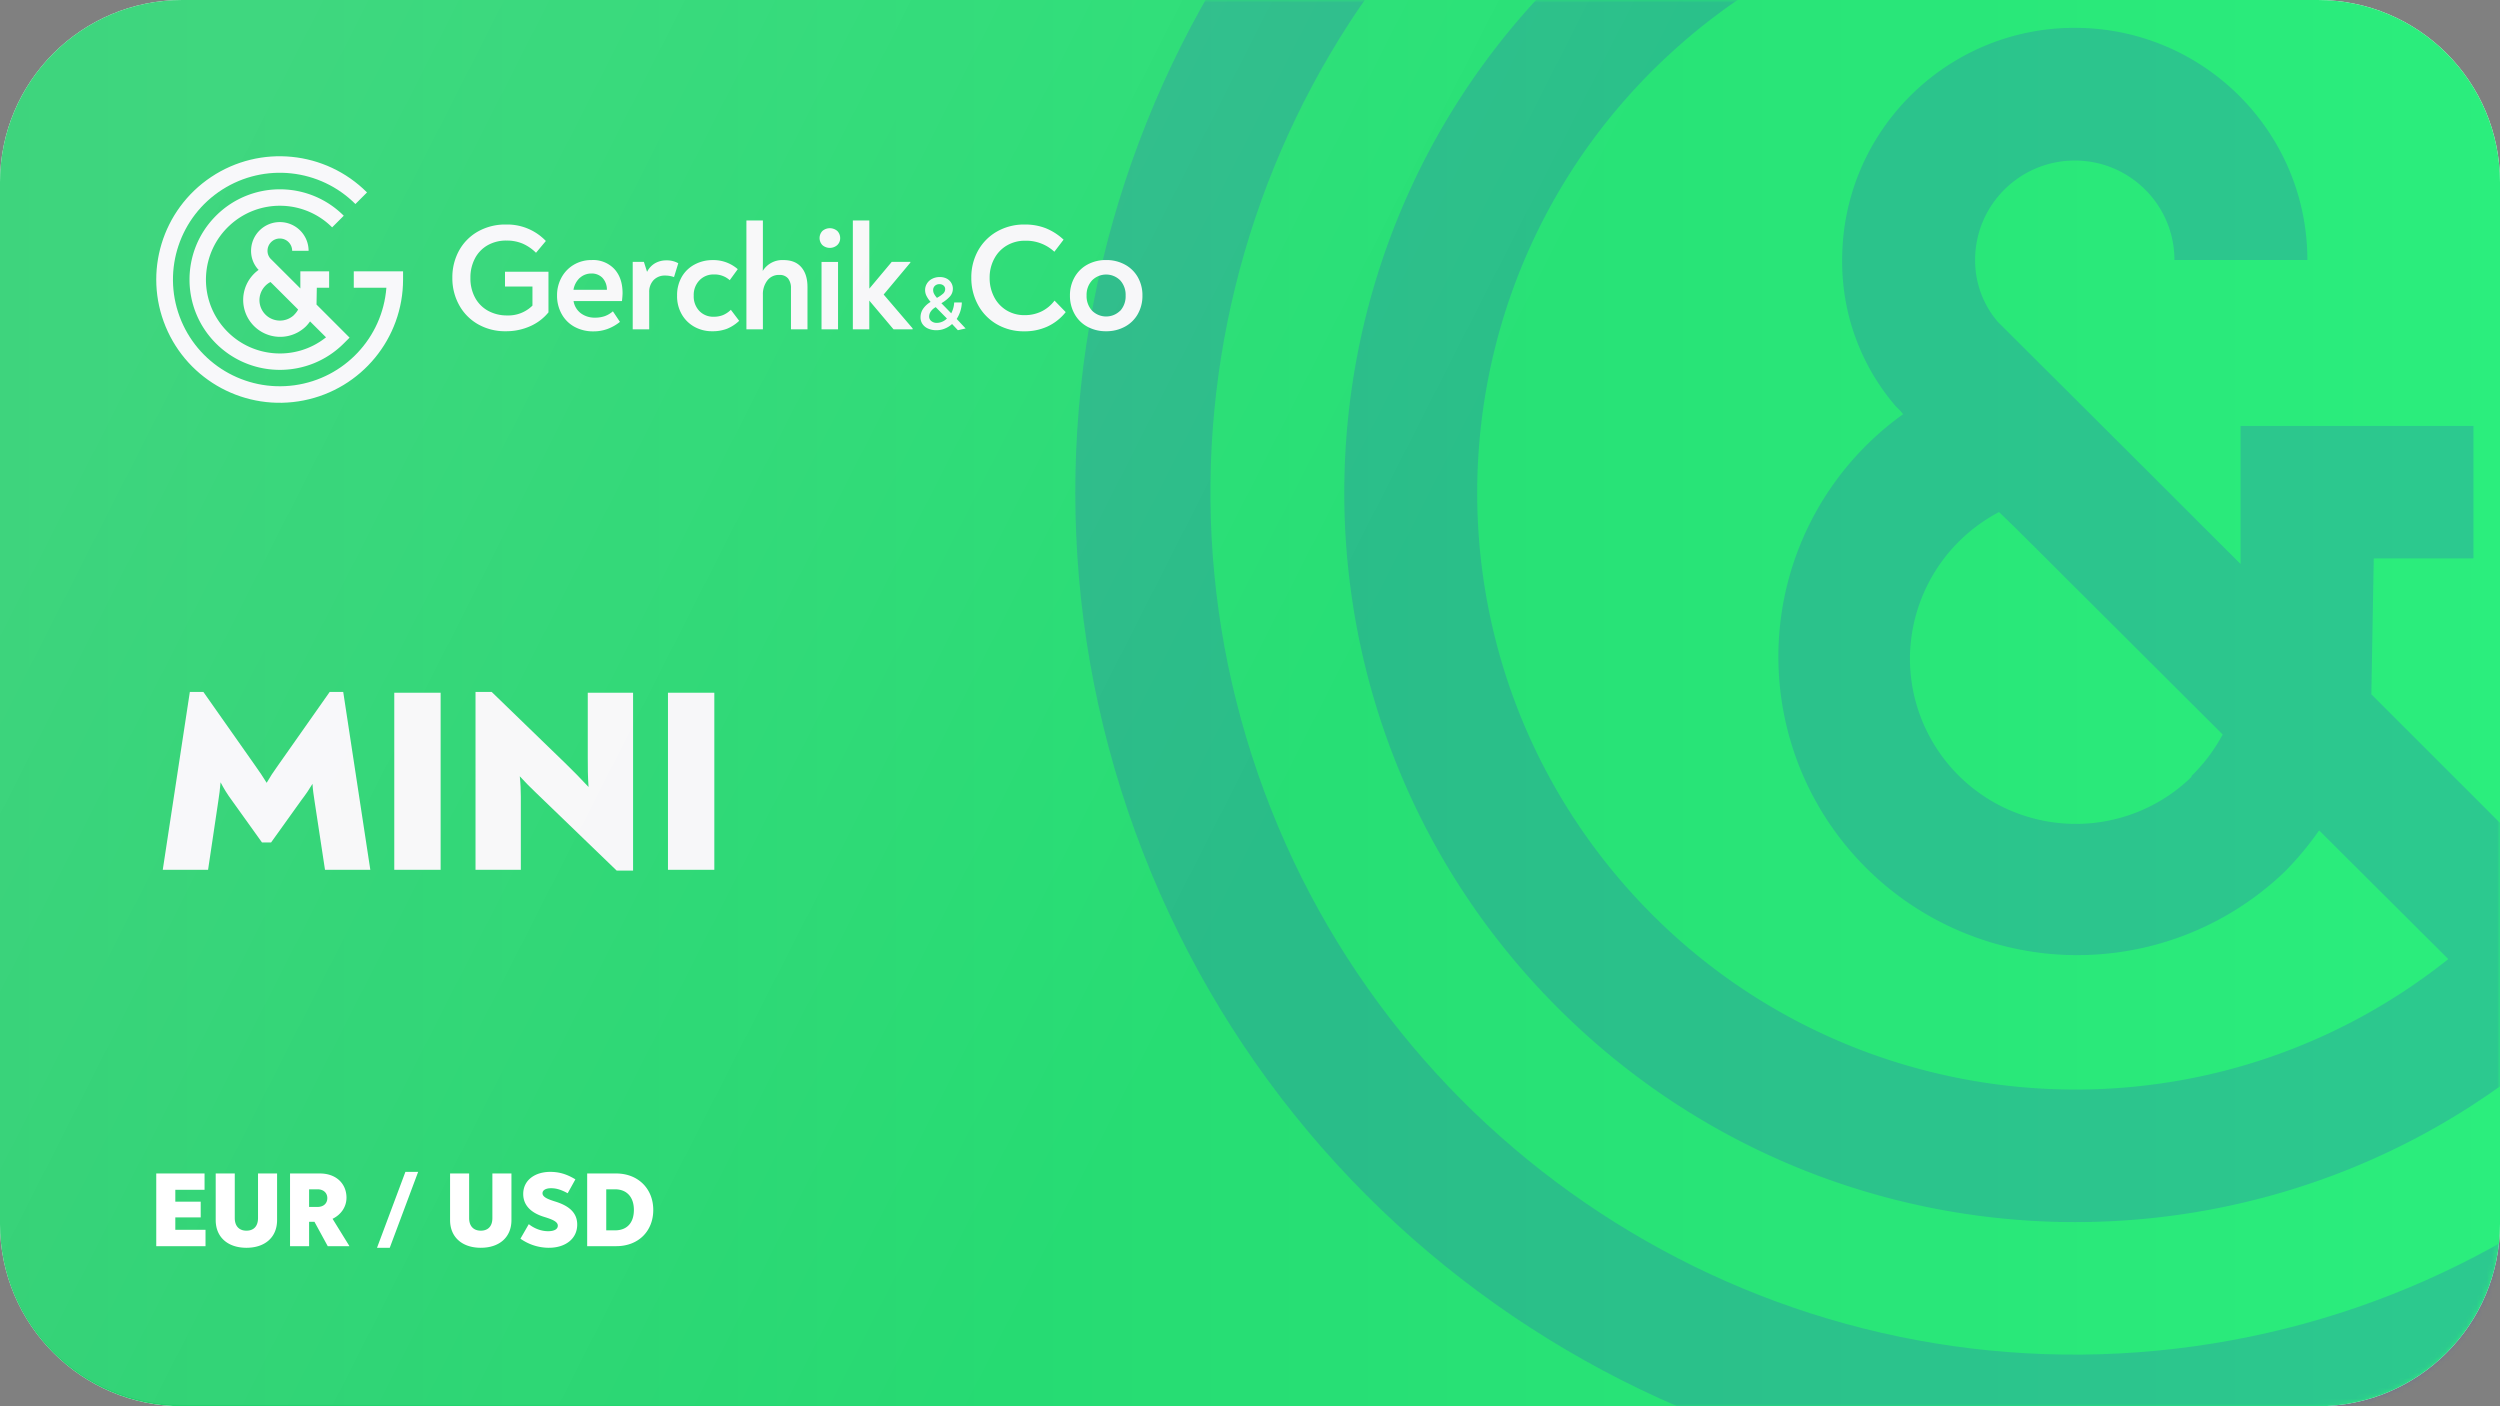
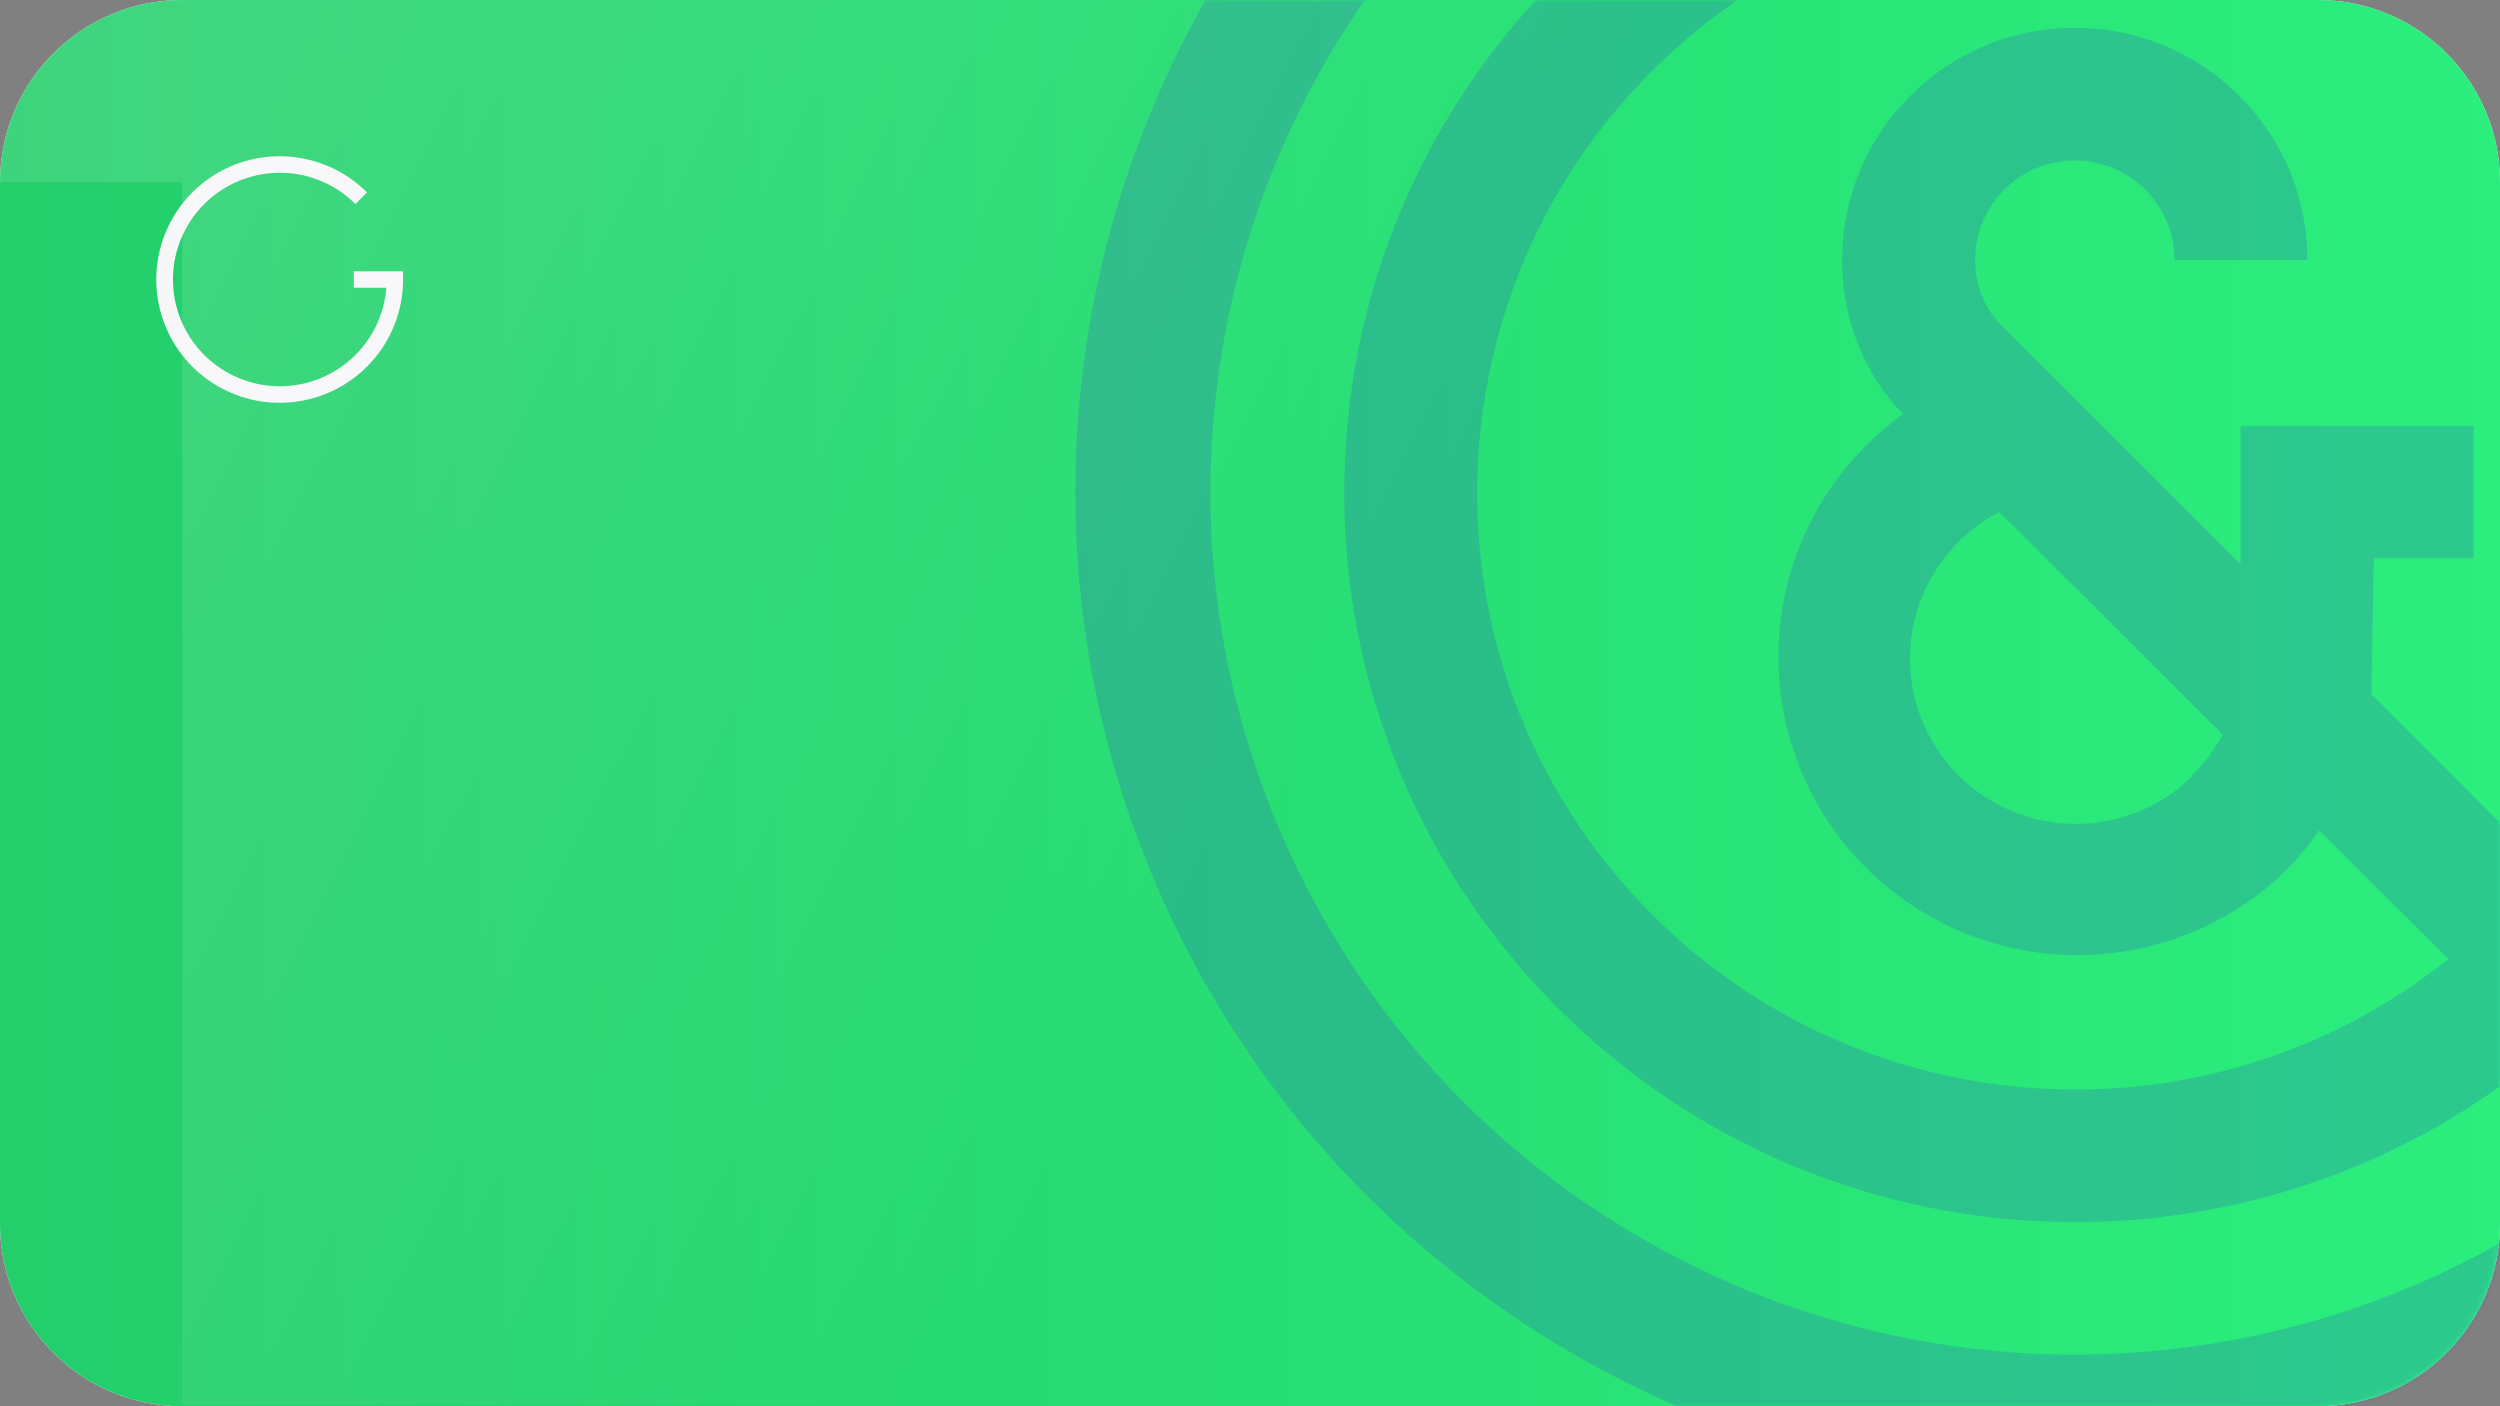
<svg xmlns="http://www.w3.org/2000/svg" xmlns:xlink="http://www.w3.org/1999/xlink" width="480" height="270" viewBox="0 0 480 270">
  <rect x="0" y="0" width="480" height="270" fill="#808080" stroke="none" />
  <defs>
    <linearGradient x1="0%" y1="50%" x2="100%" y2="50%" id="b">
      <stop stop-color="#23CE6B" offset="0%" />
      <stop stop-color="#2BEE7D" offset="100%" />
    </linearGradient>
    <linearGradient x1="2.92%" y1="35.699%" x2="53.778%" y2="50%" id="e">
      <stop stop-color="#FFF" stop-opacity=".12" offset="0%" />
      <stop stop-color="#FFF" stop-opacity="0" offset="100%" />
    </linearGradient>
    <path d="M0 35.004C0 15.672 15.664 0 35.004 0h409.992C464.328 0 480 15.671 480 35.004v199.992C480 254.328 464.336 270 444.996 270H35.004C15.672 270 0 254.329 0 234.996V35.004z" id="a" />
-     <path d="M0 35.005C0 15.672 15.664 0 35.004 0h409.992C464.328 0 480 15.668 480 35.005v199.734c0 19.332-15.664 35.005-35.004 35.005H35.004C15.672 269.744 0 254.075 0 234.739V35.005z" id="d" />
+     <path d="M0 35.005C0 15.672 15.664 0 35.004 0h409.992C464.328 0 480 15.668 480 35.005v199.734c0 19.332-15.664 35.005-35.004 35.005H35.004V35.005z" id="d" />
  </defs>
  <g fill="none" fill-rule="evenodd">
    <path d="M0 35.004C0 15.672 15.664 0 35.004 0h409.992C464.328 0 480 15.671 480 35.004v199.992C480 254.328 464.336 270 444.996 270H35.004C15.672 270 0 254.329 0 234.996V35.004z" fill="#FFF" />
    <mask id="c" fill="#fff">
      <use xlink:href="#a" />
    </mask>
    <use fill="url(#b)" xlink:href="#a" />
    <g mask="url(#c)" fill-opacity=".2">
      <path d="m455.3 133.306.46-26.089h19.134v-25.44h-44.699v26.51l-22.961-22.919-23.65-23.567a18.123 18.123 0 0 1-4.363-11.88c0-10.548 8.567-19.098 19.134-19.098 10.568 0 19.135 8.55 19.135 19.098h25.526c0-24.618-19.995-44.576-44.66-44.576-24.666 0-44.66 19.958-44.66 44.576a42.504 42.504 0 0 0 10.217 27.999l.919.917.574.687c-17.47 12.502-26.478 33.699-23.341 54.925 3.137 21.226 17.892 38.924 38.235 45.86 20.342 6.935 42.862 1.944 58.353-12.931a59.766 59.766 0 0 0 6.62-7.945l24.799 24.713c-48.243 38.45-118.312 31.937-158.611-14.744-40.3-46.68-36.399-116.812 8.83-158.753 45.229-41.941 115.59-40.673 159.272 2.87L497.626-4.51c-54.815-54.668-143.649-54.644-198.435.053-54.785 54.698-54.785 143.364 0 198.061 54.786 54.698 143.62 54.722 198.435.053l9.031-9.014-51.357-51.337zm-34.442 15.775c-9.153 8.973-22.806 11.586-34.635 6.63-11.83-4.956-19.523-16.514-19.516-29.319a31.925 31.925 0 0 1 17.106-28.075 351.132 351.132 0 0 1 5.51 5.386l37.428 37.319a32.664 32.664 0 0 1-6.085 8.06h.192z" fill="#343ADB" fill-rule="nonzero" />
      <path d="M513.163 81.778v25.44h50.63c-6.007 77.584-65.317 140.532-142.533 151.275-77.217 10.743-151.513-33.616-178.548-106.604-27.035-72.988.483-154.919 66.131-196.894C374.491-86.98 460.563-77.68 515.69-22.653l18.024-17.991c-64.585-64.592-165.893-74.643-241.953-24.004C215.7-14.01 186.078 83.21 221.016 167.542c34.937 84.33 124.7 132.277 214.378 114.51 89.678-17.768 154.288-96.298 154.307-187.555v-12.72h-76.538z" fill="#343ADB" fill-rule="nonzero" />
    </g>
-     <path d="M39.46 239.265v-3.14h-5.8v-2.381h4.875v-3.018h-4.874v-2.278h5.614v-3.14H30v13.957h9.46zm7.857.308c3.558 0 5.882-2.012 5.882-5.316v-8.95h-3.661v8.58c0 1.54-.823 2.402-2.221 2.402-1.378 0-2.242-.862-2.242-2.402v-8.58h-3.66v8.95c0 3.304 2.344 5.316 5.902 5.316zm12.031-.308v-4.68h1.028l2.55 4.68h4.134v-.062l-3.208-5.193c1.645-.8 2.674-2.298 2.674-4.064 0-2.668-1.975-4.638-5.1-4.638h-5.739v13.957h3.661zm1.604-7.533h-1.604v-3.386h1.625c1.13 0 1.871.697 1.871 1.683 0 1.026-.72 1.703-1.892 1.703zm13.882 7.84L80.284 225h-2.447l-5.45 14.573h2.447zm17.482 0c3.558 0 5.882-2.01 5.882-5.315v-8.95h-3.661v8.58c0 1.54-.823 2.402-2.221 2.402-1.378 0-2.242-.862-2.242-2.402v-8.58h-3.66v8.95c0 3.304 2.344 5.316 5.902 5.316zm13.1 0c3.085 0 5.41-1.682 5.41-4.453 0-2.34-1.666-3.654-4.32-4.454-1.151-.37-2.344-.78-2.344-1.56 0-.595.637-.965 1.645-.965.987 0 1.913.267 3.188.965l1.48-2.668c-1.686-1.027-3.146-1.437-4.832-1.437-2.838 0-5.183 1.519-5.183 4.249 0 2.093 1.399 3.612 4.072 4.412 1.46.452 2.57.883 2.57 1.663 0 .739-.801 1.067-1.85 1.067-1.316 0-2.633-.492-3.723-1.354l-1.604 2.791a9.466 9.466 0 0 0 5.491 1.745zm12.896-.307c4.298 0 7.115-2.915 7.115-6.958 0-4.064-2.9-7-7.136-7h-5.553v13.958h5.574zm-.227-3.038H116.4v-7.881h1.666c2.324 0 3.64 1.539 3.64 3.96 0 2.423-1.275 3.921-3.62 3.921z" fill="#FFF" fill-rule="nonzero" />
-     <path d="m39.95 167 1.95-13.1c.2-1.35.35-2.4.45-3.7.65 1.25 1.3 2.3 2.15 3.45l5.8 8.1h1.75l5.8-8.1c.85-1.1 1.55-2.15 2.15-3.15.05 1 .2 2.1.4 3.35l2 13.15h8.7l-5.2-34.15h-2.6L53.35 147c-.8 1.1-1.55 2.25-2.15 3.3-.65-1.05-1.4-2.2-2.2-3.3l-9.95-14.15h-2.6L31.25 167h8.7zm44.65 0v-34h-8.9v34h8.9zm36.95.15V133h-8.7v12.55c0 1.7 0 3.5.15 5.55-1.5-1.6-2.85-3-4.3-4.4l-14.3-13.85h-3.1V167h8.7v-14.05c0-1.15-.05-2.5-.2-3.9 1.05 1.15 2.15 2.25 3.1 3.15l15.5 14.95h3.15zm15.6-.15v-34h-8.9v34h8.9z" fill="#F7F7F9" fill-rule="nonzero" />
    <g fill="#F7F7F9" fill-rule="nonzero">
-       <path d="M105.307 52.17v7.803a9.463 9.463 0 0 1-3.554 2.68c-1.464.64-3.048.963-4.646.946a10.486 10.486 0 0 1-5.314-1.333 9.459 9.459 0 0 1-3.635-3.687 10.612 10.612 0 0 1-1.306-5.251 10.603 10.603 0 0 1 1.278-5.2 9.42 9.42 0 0 1 3.615-3.668 10.632 10.632 0 0 1 5.418-1.352 10.236 10.236 0 0 1 7.643 3.162l-1.893 2.264a8.461 8.461 0 0 0-2.584-1.767 7.74 7.74 0 0 0-3.066-.577 7.137 7.137 0 0 0-3.663.912 6.214 6.214 0 0 0-2.423 2.543 7.82 7.82 0 0 0-.856 3.71 7.74 7.74 0 0 0 .885 3.782 6.276 6.276 0 0 0 2.498 2.53c1.128.61 2.395.92 3.677.897a6.572 6.572 0 0 0 4.85-1.89V55.01H96.96v-2.836l8.347-.005zM117.951 51.645c1.054 1.144 1.58 2.69 1.58 4.642 0 .311-.037.813-.113 1.512h-9.298c.147.942.656 1.79 1.42 2.364.79.565 1.744.856 2.715.827a5.575 5.575 0 0 0 1.893-.303c.562-.21 1.08-.52 1.529-.917l1.353 2.033a8.473 8.473 0 0 1-2.366 1.347 7.697 7.697 0 0 1-2.702.473 7.436 7.436 0 0 1-3.648-.87 6.21 6.21 0 0 1-2.475-2.463 7.174 7.174 0 0 1-.885-3.573 7.037 7.037 0 0 1 .856-3.437 6.39 6.39 0 0 1 2.366-2.453 6.63 6.63 0 0 1 3.44-.898 5.596 5.596 0 0 1 4.335 1.716zm-6.625 1.697a4.03 4.03 0 0 0-1.22 2.306h6.42a3.307 3.307 0 0 0-.87-2.32 2.84 2.84 0 0 0-2.092-.814 3.267 3.267 0 0 0-2.224.828h-.014zM130.226 50.543l-.814 2.657a4.973 4.973 0 0 0-1.685-.293 2.983 2.983 0 0 0-2.238.87 3.278 3.278 0 0 0-.842 2.363v7.086h-3.166V50.283h2.148l.606 1.915a3.94 3.94 0 0 1 1.51-1.64 4.315 4.315 0 0 1 2.238-.568 4.405 4.405 0 0 1 2.243.553zM133.434 62.805a6.371 6.371 0 0 1-2.484-2.364 6.89 6.89 0 0 1-.947-3.696 6.985 6.985 0 0 1 .914-3.616 6.191 6.191 0 0 1 2.484-2.363 7.208 7.208 0 0 1 3.426-.828 7.103 7.103 0 0 1 4.822 1.74l-1.538 2.117a4.366 4.366 0 0 0-3.052-1.1 3.721 3.721 0 0 0-2.759 1.12 4.01 4.01 0 0 0-1.103 2.944 4.039 4.039 0 0 0 1.089 2.96 3.679 3.679 0 0 0 2.725 1.096 4.774 4.774 0 0 0 1.803-.317 4.855 4.855 0 0 0 1.51-1.016l1.6 2.117a7.671 7.671 0 0 1-2.357 1.527c-.925.34-1.907.5-2.892.473a6.92 6.92 0 0 1-3.24-.794zM153.857 51.31c.786.91 1.179 2.178 1.179 3.804v8.112h-3.17V55.36a2.961 2.961 0 0 0-.55-1.89 2.045 2.045 0 0 0-1.684-.681 2.736 2.736 0 0 0-2.31 1.073 4.28 4.28 0 0 0-.847 2.69v6.674h-3.165V42.328h3.165v7.724c0 .788-.01 1.445-.028 1.97a4.407 4.407 0 0 1 3.98-2.088c1.504 0 2.648.458 3.43 1.375zM157.894 47.055a1.97 1.97 0 0 1 0-2.699 2.183 2.183 0 0 1 2.877 0c.356.364.55.857.54 1.366.012.503-.189.987-.554 1.333-.819.72-2.045.72-2.863 0zm-.161 3.238h3.17v12.933h-3.17V50.293zM175.222 63.05v.176h-3.667l-4.652-5.517v5.517h-3.156V42.328h3.166v13.089l4.301-5.134h3.573v.142l-5.125 6.126zM178.147 63.065a2.46 2.46 0 0 1-1.051-.884c-.236-.37-.36-.8-.355-1.239-.005-.575.16-1.139.473-1.62a4.55 4.55 0 0 1 1.467-1.357 5.09 5.09 0 0 1-.79-1.144 2.527 2.527 0 0 1-.27-1.116c-.005-.444.116-.88.35-1.257.24-.39.585-.706.994-.913.46-.233.97-.35 1.486-.34.454-.008.904.092 1.31.293.362.186.665.467.876.813.208.344.316.738.313 1.14a2.216 2.216 0 0 1-.578 1.498 6.96 6.96 0 0 1-1.628 1.276l1.893 1.943c.173-.338.31-.693.407-1.059.091-.337.145-.682.161-1.03h1.467a6.14 6.14 0 0 1-.989 3.167l1.713 1.829-1.481.335-1.117-1.19a4.59 4.59 0 0 1-1.353.86 4.078 4.078 0 0 1-1.642.33 3.822 3.822 0 0 1-1.656-.335zm3.662-1.915-2.148-2.179c-.377.197-.702.48-.947.828a1.743 1.743 0 0 0-.321.973c-.002.335.148.653.407.865a1.61 1.61 0 0 0 1.093.355 2.741 2.741 0 0 0 1.916-.842zm-.733-4.769c.255-.225.4-.549.397-.889a.865.865 0 0 0-.298-.657 1.132 1.132 0 0 0-.79-.274c-.33-.018-.654.1-.895.326a1.096 1.096 0 0 0-.326.809c0 .247.06.49.175.709.152.283.338.546.554.784a6.204 6.204 0 0 0 1.183-.808zM191.358 62.238a9.506 9.506 0 0 1-3.587-3.716 10.697 10.697 0 0 1-1.277-5.2 10.442 10.442 0 0 1 1.32-5.25 9.553 9.553 0 0 1 3.644-3.64 10.49 10.49 0 0 1 5.29-1.324 10.818 10.818 0 0 1 4.008.7 11.117 11.117 0 0 1 3.45 2.207l-1.77 2.321a7.936 7.936 0 0 0-5.58-2.118 6.815 6.815 0 0 0-3.543.917 6.351 6.351 0 0 0-2.409 2.524 7.556 7.556 0 0 0-.894 3.669 7.835 7.835 0 0 0 .842 3.653 6.393 6.393 0 0 0 2.366 2.581 6.517 6.517 0 0 0 3.502.946 7.242 7.242 0 0 0 3.279-.728 6.94 6.94 0 0 0 2.47-2.061l2.148 2.207a9.694 9.694 0 0 1-3.454 2.742 10.453 10.453 0 0 1-4.505.945 10.24 10.24 0 0 1-5.3-1.375zM208.786 62.73a6.148 6.148 0 0 1-2.465-2.44 7.084 7.084 0 0 1-.89-3.54 6.97 6.97 0 0 1 .89-3.526 6.234 6.234 0 0 1 2.465-2.425 7.317 7.317 0 0 1 3.592-.87 7.393 7.393 0 0 1 3.6.87 6.253 6.253 0 0 1 2.485 2.425 6.97 6.97 0 0 1 .885 3.53 7.084 7.084 0 0 1-.885 3.536 6.186 6.186 0 0 1-2.484 2.434 7.393 7.393 0 0 1-3.601.875 7.317 7.317 0 0 1-3.592-.87zm6.303-3.06a4.147 4.147 0 0 0 1.032-2.916 4.129 4.129 0 0 0-1.032-2.916 3.816 3.816 0 0 0-5.418 0 4.086 4.086 0 0 0-1.046 2.902 4.105 4.105 0 0 0 1.046 2.903 3.83 3.83 0 0 0 5.418 0v.028zM60.77 58.475l.057-3.228h2.366v-3.148h-5.527v3.28l-2.84-2.836-2.924-2.917a2.244 2.244 0 0 1-.54-1.47 2.365 2.365 0 0 1 2.367-2.363 2.365 2.365 0 0 1 2.366 2.363h3.156a5.52 5.52 0 0 0-5.522-5.516 5.52 5.52 0 0 0-5.523 5.516c-.01 1.27.438 2.5 1.264 3.465l.113.114.071.085a7.087 7.087 0 0 0 1.842 12.472c2.515.858 5.3.24 7.215-1.6.301-.304.575-.633.819-.984l3.066 3.058c-5.965 4.759-14.629 3.953-19.612-1.824-4.983-5.777-4.5-14.455 1.092-19.646 5.592-5.19 14.293-5.033 19.694.356l2.233-2.231c-6.778-6.765-17.762-6.763-24.536.006-6.774 6.769-6.774 17.741 0 24.51 6.774 6.769 17.758 6.772 24.536.006l1.117-1.115-6.35-6.353zm-4.259 1.952a3.94 3.94 0 0 1-4.283.82 3.933 3.933 0 0 1-2.413-3.628 3.951 3.951 0 0 1 2.115-3.474c.223.213.445.43.682.667l4.628 4.618c-.198.37-.452.706-.753.997h.024z" />
      <path d="M67.925 52.099v3.148h6.26c-.743 9.6-8.077 17.39-17.624 18.72-9.548 1.33-18.735-4.16-22.078-13.192s.06-19.171 8.177-24.366c8.118-5.194 18.76-4.043 25.577 2.766l2.229-2.226c-7.986-7.993-20.513-9.237-29.918-2.97-9.405 6.266-13.067 18.297-8.747 28.733 4.32 10.435 15.419 16.369 26.507 14.17 11.09-2.199 19.078-11.917 19.08-23.21V52.1h-9.463z" />
    </g>
    <use fill="url(#e)" xlink:href="#d" />
  </g>
</svg>